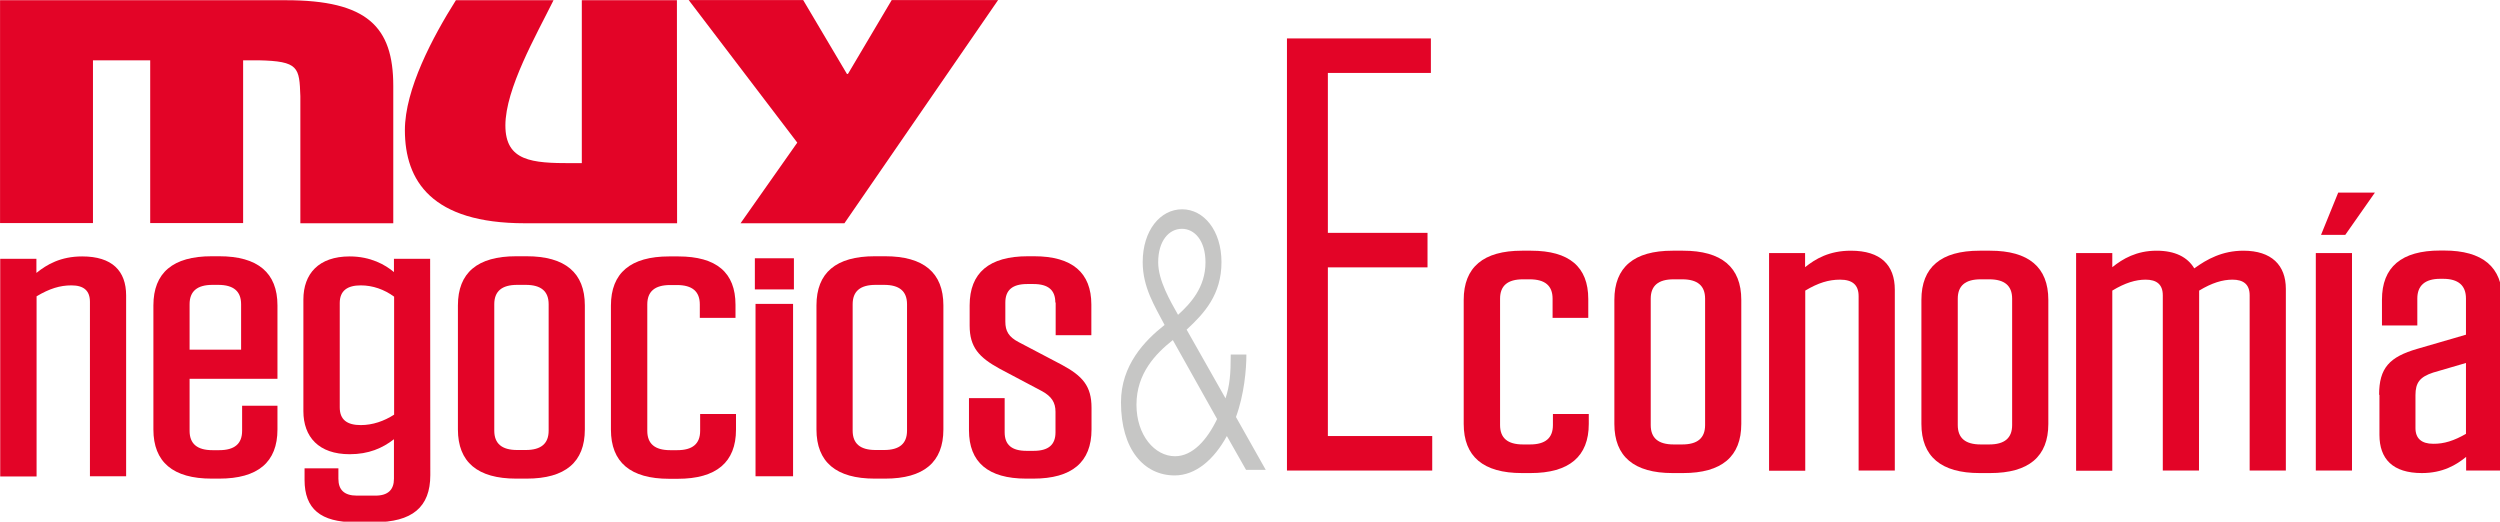
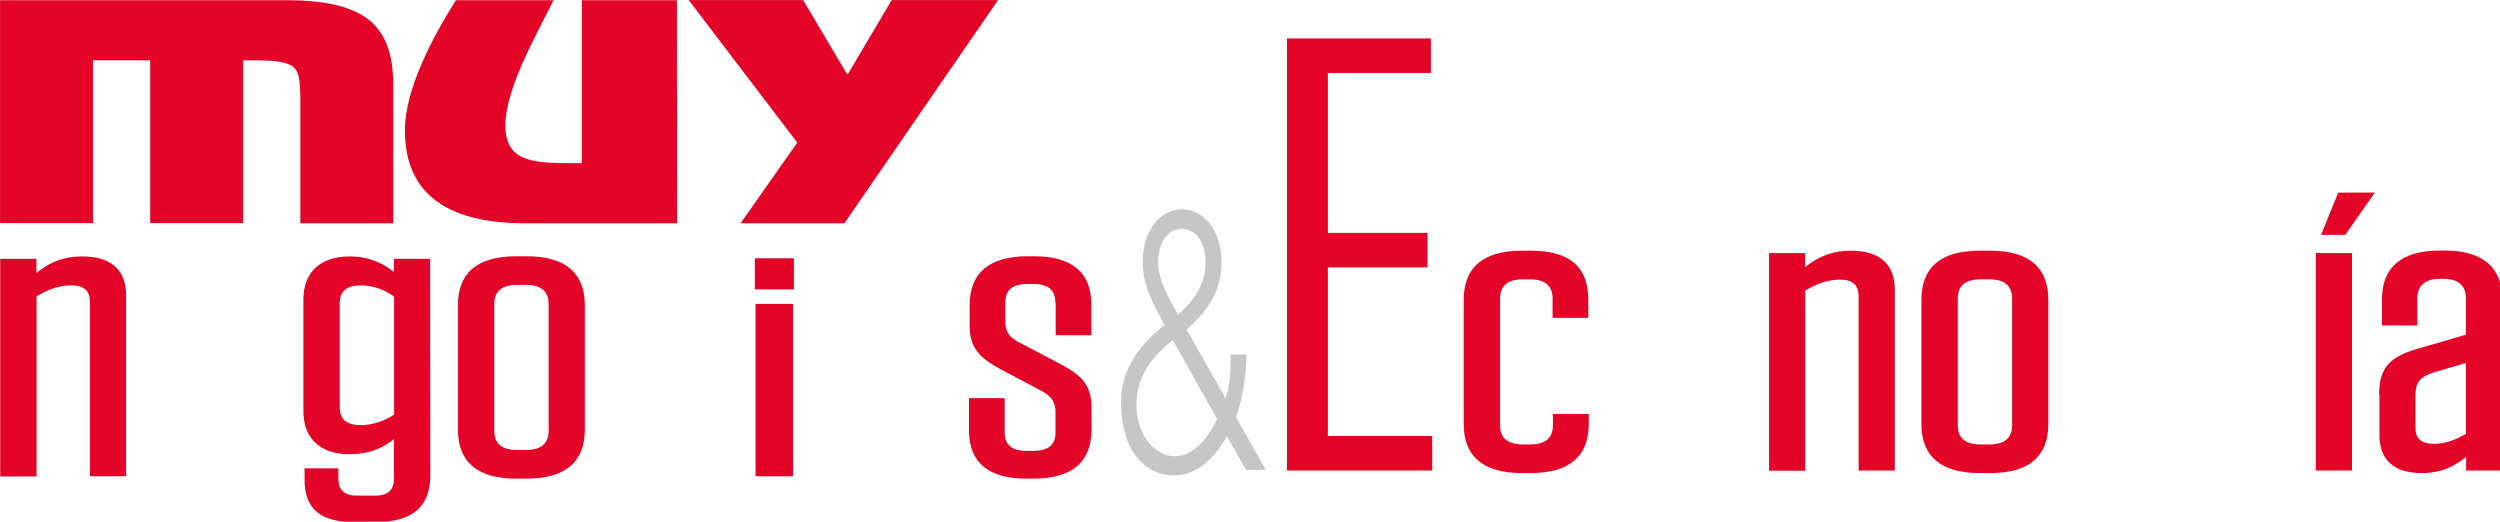
<svg xmlns="http://www.w3.org/2000/svg" version="1.1" id="Capa_1" x="0px" y="0px" style="enable-background:new 0 0 1545 355;" width="300px" height="62.604px">
  <style type="text/css">
	.st0{fill:#E30427;}
	.st1{fill:#C6C6C5;}
</style>
  <g transform="matrix(0.202, 0, 0, 0.202, -6.236, -7.064)">
    <path class="st0" d="M 31 188.7 L 52.5 188.7 L 52.5 197.1 C 58.7 192.1 66.9 187.3 79.7 187.3 C 97.5 187.3 105.8 195.9 105.8 210.5 L 105.8 317.9 L 84.3 317.9 L 84.3 214.3 C 84.3 207.6 80.6 204.5 73.3 204.5 C 66.5 204.5 60.3 206.4 52.6 211 L 52.6 318 L 31 318 L 31 188.7 Z" />
-     <path class="st0" d="M 143.5 260 L 143.5 290.9 C 143.5 298.6 148 302.4 157.1 302.4 L 161.1 302.4 C 170.2 302.4 174.7 298.6 174.7 290.9 L 174.7 276 L 195.7 276 L 195.7 290.1 C 195.7 309.5 184.1 319.3 161.1 319.3 L 156.6 319.3 C 133.7 319.3 122 309.5 122 290.1 L 122 216.4 C 122 197 133.6 187.2 156.6 187.2 L 161.1 187.2 C 184 187.2 195.7 197 195.7 216.4 L 195.7 260 L 143.5 260 Z M 143.5 242.7 L 174.1 242.7 L 174.1 215.7 C 174.1 208 169.6 204.2 160.5 204.2 L 157.1 204.2 C 148 204.2 143.5 208 143.5 215.7 L 143.5 242.7 Z" />
    <path class="st0" d="M 286.5 317.2 C 286.5 336.3 275.7 345.2 253.1 345.2 L 241.8 345.2 C 221.4 345.2 211.8 337.3 211.8 320.1 L 211.8 313.2 L 231.9 313.2 L 231.9 319.4 C 231.9 325.9 235.3 329.4 242.9 329.4 L 253.9 329.4 C 261.5 329.4 264.9 325.8 264.9 319.4 L 264.9 295.9 C 258.1 301.2 249.9 304.8 238.6 304.8 C 220.2 304.8 211.1 294.5 211.1 279.2 L 211.1 212.9 C 211.1 197.6 220.2 187.3 238.6 187.3 C 251.1 187.3 259.8 192.3 264.9 196.6 L 264.9 188.7 L 286.4 188.7 L 286.5 317.2 L 286.5 317.2 Z M 265 211.2 C 259.1 206.9 252.3 204.5 245.2 204.5 C 237.3 204.5 232.7 207.6 232.7 215 L 232.7 277 C 232.7 284.4 237.2 287.5 245.2 287.5 C 252.3 287.5 259.1 285.1 265 281.3 L 265 211.2 Z" />
    <path class="st0" d="M 337.5 319.3 C 314.6 319.3 302.9 309.5 302.9 290.1 L 302.9 216.4 C 302.9 197 314.5 187.2 337.5 187.2 L 343.7 187.2 C 366.6 187.2 378.3 197 378.3 216.4 L 378.3 290.1 C 378.3 309.5 366.7 319.3 343.7 319.3 L 337.5 319.3 Z M 338.1 204.2 C 329 204.2 324.5 208 324.5 215.7 L 324.5 290.8 C 324.5 298.5 329 302.3 338.1 302.3 L 343.2 302.3 C 352.3 302.3 356.8 298.5 356.8 290.8 L 356.8 215.7 C 356.8 208 352.3 204.2 343.2 204.2 L 338.1 204.2 L 338.1 204.2 Z" />
    <g>
      <path class="st0" d="M479.3,188.4h23.2v18.5h-23.2V188.4z M479.7,215.5H502v102.4h-22.3V215.5z" />
    </g>
-     <path class="st0" d="M 550.5 319.3 C 527.6 319.3 515.9 309.5 515.9 290.1 L 515.9 216.4 C 515.9 197 527.5 187.2 550.5 187.2 L 556.7 187.2 C 579.6 187.2 591.3 197 591.3 216.4 L 591.3 290.1 C 591.3 309.5 579.7 319.3 556.7 319.3 L 550.5 319.3 Z M 551 204.2 C 541.9 204.2 537.4 208 537.4 215.7 L 537.4 290.8 C 537.4 298.5 541.9 302.3 551 302.3 L 556.1 302.3 C 565.2 302.3 569.7 298.5 569.7 290.8 L 569.7 215.7 C 569.7 208 565.2 204.2 556.1 204.2 L 551 204.2 L 551 204.2 Z" />
    <path class="st0" d="M 657.8 214.7 C 657.8 207.3 653.6 203.7 644.8 203.7 L 641.1 203.7 C 632.3 203.7 628.1 207.3 628.1 214.7 L 628.1 226 C 628.1 231.7 630.1 235.1 636 238.2 L 661.5 251.6 C 674 258.3 679.3 264.3 679.3 277.2 L 679.3 290.1 C 679.3 309.5 667.7 319.3 644.7 319.3 L 640.5 319.3 C 617.8 319.3 606.5 309.5 606.5 290.6 L 606.5 271.5 L 627.7 271.5 L 627.7 291.8 C 627.7 299.2 631.9 302.8 640.7 302.8 L 644.9 302.8 C 653.7 302.8 657.9 299.2 657.9 291.8 L 657.9 279.6 C 657.9 274.1 655.6 270.5 650 267.4 L 624.7 254 C 612.5 247.3 606.9 241.3 606.9 228.4 L 606.9 216.4 C 606.9 197 618.5 187.2 641.5 187.2 L 645.2 187.2 C 667.9 187.2 679.2 197 679.2 215.9 L 679.2 234.1 L 658 234.1 L 658 214.7 L 657.8 214.7 Z" />
    <g>
      <path class="st0" d="M880.9,57.8v20.5h-61.2v95h59.2v20.5h-59.2V294h62v20.5h-86.3V57.8H880.9z" />
    </g>
-     <path class="st0" d="M 1024.5 316 C 1001.6 316 989.9 306.2 989.9 286.8 L 989.9 213.1 C 989.9 193.7 1001.5 183.9 1024.5 183.9 L 1030.7 183.9 C 1053.6 183.9 1065.3 193.7 1065.3 213.1 L 1065.3 286.8 C 1065.3 306.2 1053.7 316 1030.7 316 L 1024.5 316 Z M 1025.1 200.9 C 1016 200.9 1011.5 204.7 1011.5 212.4 L 1011.5 287.5 C 1011.5 295.2 1016 299 1025.1 299 L 1030.2 299 C 1039.3 299 1043.8 295.2 1043.8 287.5 L 1043.8 212.4 C 1043.8 204.7 1039.3 200.9 1030.2 200.9 L 1025.1 200.9 Z" />
    <path class="st0" d="M 1081.7 185.3 L 1103.2 185.3 L 1103.2 193.7 C 1109.4 188.7 1117.6 183.9 1130.4 183.9 C 1148.2 183.9 1156.5 192.5 1156.5 207.1 L 1156.5 314.5 L 1135 314.5 L 1135 210.9 C 1135 204.2 1131.3 201.1 1124 201.1 C 1117.2 201.1 1111 203 1103.3 207.6 L 1103.3 314.6 L 1081.8 314.6 L 1081.8 185.3 L 1081.7 185.3 Z" />
    <path class="st0" d="M 1206.9 316 C 1184 316 1172.3 306.2 1172.3 286.8 L 1172.3 213.1 C 1172.3 193.7 1183.9 183.9 1206.9 183.9 L 1213.1 183.9 C 1236 183.9 1247.7 193.7 1247.7 213.1 L 1247.7 286.8 C 1247.7 306.2 1236.1 316 1213.1 316 L 1206.9 316 Z M 1207.5 200.9 C 1198.4 200.9 1193.9 204.7 1193.9 212.4 L 1193.9 287.5 C 1193.9 295.2 1198.4 299 1207.5 299 L 1212.6 299 C 1221.7 299 1226.2 295.2 1226.2 287.5 L 1226.2 212.4 C 1226.2 204.7 1221.7 200.9 1212.6 200.9 L 1207.5 200.9 Z" />
-     <path class="st0" d="M 1337.2 314.5 L 1315.7 314.5 L 1315.7 210.4 C 1315.7 203.9 1312 201.1 1305.5 201.1 C 1299.6 201.1 1293.3 203 1285.7 207.6 L 1285.7 314.6 L 1264.2 314.6 L 1264.2 185.3 L 1285.7 185.3 L 1285.7 193.7 C 1291.9 188.7 1300.1 183.9 1312 183.9 C 1323 183.9 1330.4 187.7 1334.4 194.4 C 1342 188.9 1351.1 183.9 1363.6 183.9 C 1380.3 183.9 1388.8 192.5 1388.8 206.6 L 1388.8 314.5 L 1367.3 314.5 L 1367.3 210.4 C 1367.3 203.9 1363.6 201.1 1357.1 201.1 C 1351.2 201.1 1344.9 203 1337.3 207.6 L 1337.2 314.5 L 1337.2 314.5 Z" />
    <path class="st0" d="M 1406.6 185.3 L 1428.1 185.3 L 1428.1 314.5 L 1406.6 314.5 L 1406.6 185.3 Z M 1419.9 149.4 L 1441.7 149.4 L 1424.1 174.5 L 1409.7 174.5 L 1419.9 149.4 Z" />
    <path class="st0" d="M 1444.2 269.5 C 1444.2 253.5 1450.4 247 1466.9 242.2 L 1495.8 233.8 L 1495.8 212.3 C 1495.8 204.6 1491.3 200.6 1482.2 200.6 L 1480.5 200.6 C 1471.4 200.6 1466.9 204.7 1466.9 212.3 L 1466.9 228.3 L 1445.9 228.3 L 1445.9 213 C 1445.9 193.6 1457.5 183.8 1480.5 183.8 L 1482.8 183.8 C 1505.7 183.8 1517.4 193.6 1517.4 213 L 1517.4 314.5 L 1495.9 314.5 L 1495.9 306.4 C 1490 311.2 1482 316 1469.6 316 C 1452.3 316 1444.4 307.6 1444.4 293.3 L 1444.4 269.5 L 1444.2 269.5 Z M 1495.8 292.7 L 1495.8 250.6 L 1476.3 256.3 C 1468.4 258.9 1465.8 262.3 1465.8 269.7 L 1465.8 289.3 C 1465.8 295.5 1469.5 298.6 1476.3 298.6 C 1482.7 298.7 1488.7 296.8 1495.8 292.7 Z" />
    <g>
      <path class="st1" d="M759.7,294c-7.7,14.1-18.6,23.4-31,23.4c-18.2,0-31.9-15.4-31.9-43.4c0-22.1,14-36.6,25.9-46 c-5.8-11.1-13-22.3-13-37.3c0-18.9,10.5-31.4,23.4-31.4s23.4,12.6,23.4,31.4c0,19.3-10.2,30.4-20.7,40.1l23.1,40.8 c2.5-7.6,3.1-14.3,3.1-26h9.3c0,8.7-1.3,23.8-6.2,37.1l17.7,31.4h-11.7L759.7,294z M727.6,237c-10.1,8-21.6,19.7-21.6,38.4 c0,18.2,10.9,30.6,22.9,30.6c10.5,0,19.1-9.8,25-22.1L727.6,237z M718.9,190.8c0,10.8,7.2,23,11.8,31.2 c7.4-6.7,16.3-16.3,16.3-31.2c0-12.8-6.4-19.9-14-19.9C725.3,170.9,718.9,178,718.9,190.8z" />
    </g>
-     <path class="st0" d="M 446.8 280.9 L 446.8 290.9 C 446.8 298.6 442.3 302.4 433.2 302.4 L 429 302.4 C 419.9 302.4 415.4 298.6 415.4 290.9 L 415.4 215.8 C 415.4 208.1 419.9 204.3 429 204.3 L 433 204.3 C 442.1 204.3 446.6 208.1 446.6 215.8 L 446.6 223.8 L 467.8 223.8 L 467.8 216 C 467.8 196.9 456.5 187.3 433.8 187.3 L 428.4 187.3 C 405.5 187.3 393.8 197.1 393.8 216.5 L 393.8 290.2 C 393.8 309.6 405.4 319.4 428.4 319.4 L 433.5 319.4 C 456.4 319.4 468.1 309.6 468.1 290.2 L 468.1 280.9 L 446.8 280.9 Z" />
    <path class="st0" d="M 953.4 280.9 L 953.4 287.5 C 953.4 295.2 948.9 299 939.8 299 L 935.6 299 C 926.5 299 922 295.2 922 287.5 L 922 212.4 C 922 204.7 926.5 200.9 935.6 200.9 L 939.6 200.9 C 948.7 200.9 953.2 204.7 953.2 212.4 L 953.2 223.8 L 974.4 223.8 L 974.4 212.6 C 974.4 193.5 963.1 183.9 940.4 183.9 L 935 183.9 C 912.1 183.9 900.4 193.7 900.4 213.1 L 900.4 286.8 C 900.4 306.2 912 316 935 316 L 940.1 316 C 963 316 974.7 306.2 974.7 286.8 L 974.7 280.9 L 953.4 280.9 Z" />
    <path class="st0" d="M 433.1 167.6 L 342.7 167.6 C 287.3 167.6 271.4 142.4 271.4 112.3 C 271.4 88 287.9 57 301.7 35.1 L 359.7 35.1 C 349.4 55.9 331.1 87.7 331.1 109.5 C 331.1 130.8 347 131.9 370.3 131.9 L 376.5 131.9 L 376.5 35.1 L 433 35.1 L 433.1 167.6 L 433.1 167.6 Z" />
    <path class="st0" d="M 200.7 35.1 C 249.1 35.1 264.5 50.9 264.5 86 L 264.5 167.6 L 209.3 167.6 L 209.3 92.1 C 208.7 75 208.4 71.3 184.5 70.8 L 175.3 70.8 L 175.3 167.5 L 120.1 167.5 L 120.1 70.8 L 86.1 70.8 L 86.1 167.5 L 30.9 167.5 L 30.9 35.1 L 200.7 35.1 Z" />
    <polygon class="st0" points="532.5 167.6 470.8 167.6 504.5 119.7 440 35 508 35 534 78.9 534.6 78.9 560.6 35 623.8 35" />
  </g>
</svg>